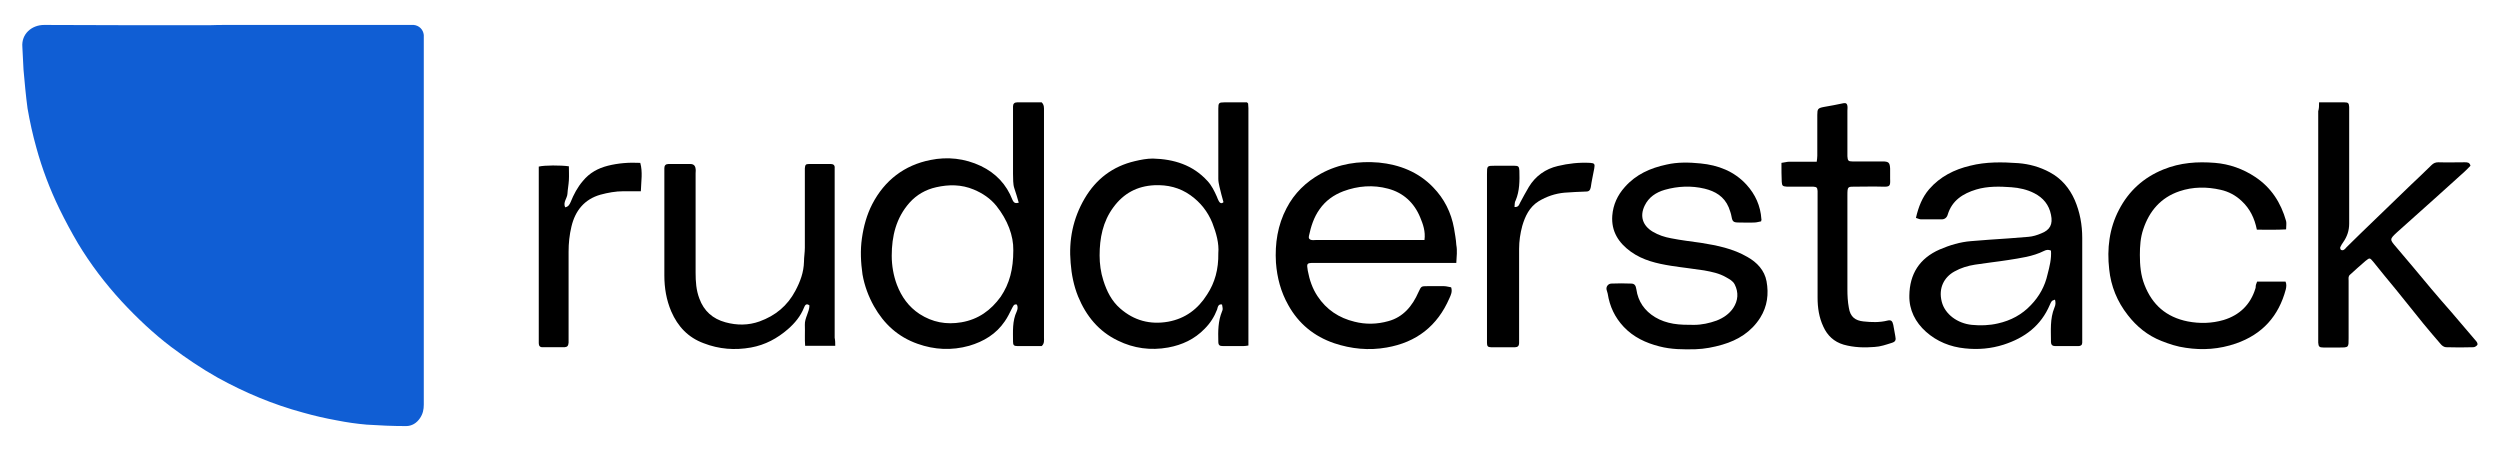
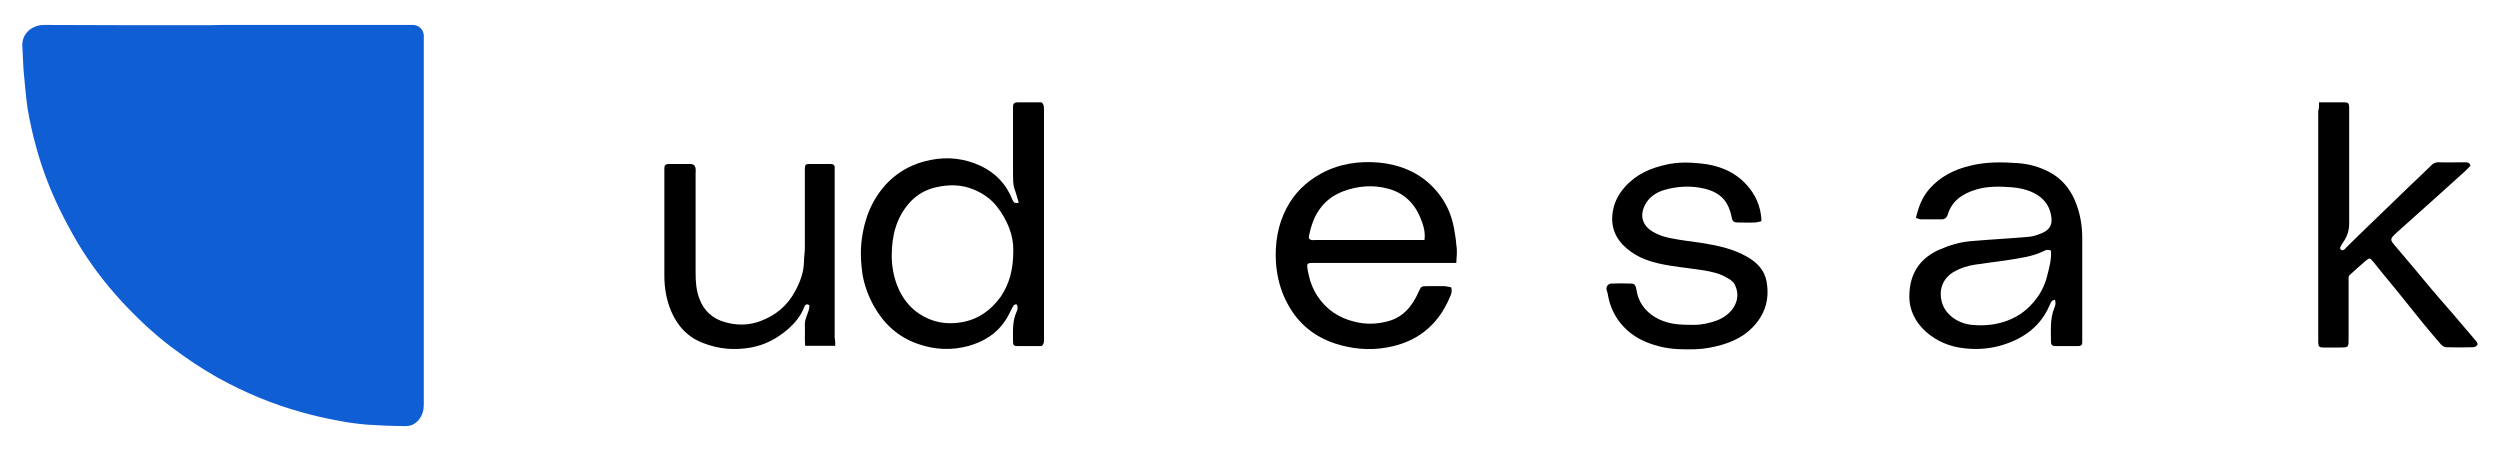
<svg xmlns="http://www.w3.org/2000/svg" xml:space="preserve" viewBox="0 0 871.9 157.3" height="157.3px" width="871.9px" y="0px" x="0px" id="Layer_1" version="1.1">
  <g>
    <path d="M79.3,8.7c21,0,42,0,63,0c0.7,0,1.3,0,2,0c1.9,0.2,3.3,1.6,3.5,3.5c0,0.5,0,1,0,1.5c0,42.5,0,85,0,127.4   c0,1.7-0.3,3.2-1.3,4.7c-1.2,1.8-2.9,2.8-4.9,2.8c-4.6,0-9.1-0.2-13.7-0.5c-3.5-0.3-7-0.8-10.5-1.5c-3.9-0.7-7.8-1.6-11.7-2.7   c-10.4-2.8-20.4-7-29.8-12.2c-5.7-3.2-11-6.8-16.2-10.7c-6.2-4.7-11.9-10.1-17.2-15.8c-5.8-6.3-10.9-13-15.3-20.3   c-2.3-3.9-4.5-8-6.5-12.1c-3.3-6.8-6-13.9-8-21.2c-1.3-4.6-2.3-9.2-3.1-13.8C9,33.3,8.6,28.8,8.2,24.3C8,21.6,8,19,7.8,16.4   c-0.4-4.5,3.2-7.7,7.6-7.7c19.2,0.1,38.3,0.1,57.5,0.1C75,8.7,77.2,8.7,79.3,8.7z" fill="#105ED4" />
    <path d="M355.3,70.7c-0.5-1.8-1-3.4-1.5-4.9c-0.6-1.7-0.4-3.4-0.5-5.2c0-7.3,0-14.7,0-22c0-0.5,0-1,0-1.5c0-0.9,0.5-1.4,1.4-1.4   c1.9,0,3.8,0,5.7,0c1,0,2,0,2.9,0c0.9,0.9,0.8,1.9,0.8,2.9c0,5.7,0,11.3,0,17c0,20.7,0,41.3,0,62c0,1.1,0.2,2.2-0.8,3.1   c-2.7,0-5.6,0-8.4,0c-1.3,0-1.6-0.3-1.6-1.6c0-3.5-0.3-7.1,1.3-10.5c0.3-0.7,0.5-1.6,0-2.4c-1.1-0.2-1.2,0.6-1.6,1.2   c-0.8,1.6-1.6,3.3-2.6,4.7c-3,4.4-7.3,7-12.4,8.5c-6.1,1.7-12.1,1.4-18-0.7c-6.8-2.4-11.7-6.9-15.2-13.1c-1.9-3.4-3.3-7.1-4-11.1   c-0.6-4.2-0.8-8.4-0.2-12.6c0.6-4.2,1.7-8.2,3.6-11.9c4.3-8.3,11.2-13.6,20.3-15.4c5.9-1.2,11.9-0.6,17.6,2.1   c5.2,2.5,8.9,6.4,11,11.8C353.7,71,354.3,70.9,355.3,70.7z M353.4,87.3c0.1-5.1-2-10.6-5.9-15.5c-2.1-2.6-4.8-4.4-7.9-5.7   c-4.3-1.8-8.7-1.8-13.1-0.8c-3.6,0.8-6.8,2.6-9.3,5.4c-4.7,5.3-6.2,11.7-6.2,18.5c0,3.4,0.6,6.9,1.8,10.1c1.6,4.2,4.1,7.7,7.9,10.2   c4.5,2.9,9.3,3.8,14.6,2.9c5.9-1,10.3-4.2,13.7-8.9C352.1,98.9,353.4,93.9,353.4,87.3z" />
-     <path d="M426.7,70.5c-0.5-1.8-1-3.6-1.4-5.4c-0.2-0.9-0.4-1.8-0.4-2.7c0-8.2,0-16.3,0-24.5c0-2,0.2-2.2,2.1-2.2c2.7,0,5.3,0,7.9,0   c0.2,0.2,0.2,0.2,0.3,0.3c0.1,0.1,0.1,0.1,0.1,0.2c0,0.5,0.1,1,0.1,1.5c0,27.6,0,55.1,0,82.8c-0.7,0.1-1.2,0.2-1.8,0.2   c-2.3,0-4.7,0-7,0c-1.3,0-1.7-0.3-1.7-1.6c-0.1-3.6-0.1-7.1,1.3-10.5c0.3-0.7,0.3-0.8,0-2.4c-1.3-0.3-1.5,0.9-1.7,1.7   c-1,2.6-2.4,4.8-4.4,6.8c-3.5,3.6-7.8,5.6-12.7,6.5c-6.1,1.1-12,0.3-17.5-2.4c-6.7-3.2-11.1-8.6-13.9-15.4   c-1.5-3.7-2.3-7.7-2.6-11.7c-0.7-8,0.8-15.5,4.9-22.5c4-6.8,9.8-11.2,17.5-13c2.1-0.5,4.2-0.9,6.3-0.9c7.3,0.2,13.9,2.2,19,7.8   c1.5,1.6,2.4,3.5,3.3,5.5c0.2,0.5,0.4,1.1,0.7,1.6C425.5,70.9,426.1,71.1,426.7,70.5z M424.9,88.3c0.3-3.4-0.7-7-2.1-10.6   c-1.6-3.9-4.1-7.1-7.6-9.6c-3.8-2.7-8-3.7-12.6-3.5c-6,0.3-10.7,2.8-14.3,7.7c-3.7,5-4.8,10.8-4.8,16.8c0,2.9,0.4,5.9,1.3,8.7   c1.2,3.8,2.9,7.2,5.9,9.8c4.8,4.2,10.4,5.7,16.7,4.6c6-1.1,10.4-4.4,13.6-9.5C423.7,98.6,425,93.9,424.9,88.3z" />
    <path d="M668.2,76c0.9-3.9,2.2-7.2,4.6-10c3.8-4.4,8.8-6.9,14.3-8.2c5.5-1.4,11.2-1.3,16.8-0.9c3.8,0.3,7.5,1.3,11,3.2   c4.1,2.2,6.9,5.6,8.7,9.7c1.8,4.2,2.6,8.6,2.6,13.2c0,11.8,0,23.7,0,35.5c0,0.3,0,0.7,0,1c0,0.8-0.5,1.2-1.3,1.2   c-2.7,0-5.5,0-8.2,0c-0.9,0-1.4-0.5-1.4-1.4c0-4-0.4-8.1,1.2-12c0.4-0.9,0.5-1.7,0.2-2.8c-0.5,0.2-0.9,0.3-1.1,0.5   c-0.3,0.4-0.5,0.8-0.7,1.3c-3.1,7.3-8.7,11.5-16.1,13.9c-4.4,1.4-8.9,1.8-13.5,1.3c-5.1-0.5-9.8-2.4-13.6-5.8   c-3.7-3.3-5.9-7.6-5.8-12.6c0.1-7.5,3.5-13,10.6-16.1c3.5-1.5,7.1-2.6,10.9-2.9c2.1-0.2,4.3-0.3,6.4-0.5c4.5-0.3,9.1-0.6,13.6-1   c1.5-0.1,3.1-0.6,4.5-1.2c3.1-1.2,4.1-3.2,3.4-6.5c-0.7-3.5-2.7-5.9-5.8-7.5c-2.5-1.3-5.3-1.9-8-2.1c-4.1-0.3-8.3-0.4-12.3,0.8   c-4.6,1.4-8.4,3.8-9.9,8.7c-0.3,1.1-1.1,1.8-2.4,1.7c-2.2,0-4.3,0-6.5,0C669.7,76.6,669.1,76.3,668.2,76z M715.3,87.4   c-0.9-0.4-1.6-0.3-2.4,0.1c-4,2-8.3,2.5-12.6,3.2c-3.8,0.6-7.7,1-11.5,1.6c-2.5,0.4-4.9,1.1-7.2,2.4c-3.6,2-5.6,5.8-4.4,10.5   c1.1,4.4,5.5,7.6,10.5,8.1c3,0.3,6.1,0.2,9.1-0.5c4.5-1,8.4-3.1,11.5-6.4c2.9-3,4.9-6.6,5.8-10.7C714.8,93,715.5,90.3,715.3,87.4z" />
    <path d="M507.9,91.7c-1.2,0-2.1,0-2.9,0c-15.2,0-30.5,0-45.7,0c-0.4,0-0.8,0-1.2,0c-2.4,0-2.4,0.2-2,2.7c0.6,3.2,1.6,6.2,3.4,8.9   c3.1,4.7,7.5,7.6,12.9,8.9c3.9,1,7.9,0.9,11.8-0.2c5.2-1.4,8.4-5.3,10.5-10.1c1-2.1,0.9-2.1,3.2-2.1c1.9,0,3.8,0,5.7,0   c0.9,0,1.7,0.3,2.5,0.4c0.5,1.5-0.1,2.7-0.6,3.8c-4.2,9.7-11.5,15.4-21.9,17.2c-6.2,1.1-12.3,0.5-18.3-1.5c-7-2.4-12.4-6.8-16-13.3   c-2.6-4.6-3.9-9.5-4.3-14.8c-0.4-6.7,0.6-13.1,3.7-19c2.7-5.2,6.7-9.1,11.9-12c6.4-3.5,13.2-4.5,20.3-3.9   c7.2,0.7,13.8,3.3,18.9,8.6c3.9,4,6.3,8.8,7.3,14.3c0.3,1.9,0.7,3.9,0.8,5.8C508.3,87.5,508,89.4,507.9,91.7z M496.8,83.7   c0.4-3-0.5-5.5-1.5-7.9c-2.1-5.1-5.9-8.6-11.2-10c-5.2-1.4-10.5-1-15.6,0.9c-3.4,1.3-6.2,3.3-8.3,6.3c-2,2.8-3,6-3.7,9.3   c-0.2,0.8,0.2,1.3,0.9,1.4c0.6,0.1,1.2,0,1.7,0c11.7,0,23.5,0,35.2,0C495.1,83.7,495.8,83.7,496.8,83.7z" />
    <path d="M808.8,35.7c3.2,0,6.1,0,8.9,0c1.3,0,1.5,0.3,1.6,1.6c0,0.2,0,0.3,0,0.5c0,13.4,0,26.8,0,40.2c0,2.4-0.7,4.5-2.1,6.5   c-0.4,0.5-0.7,1.1-1,1.7c-0.1,0.2,0,0.7,0.2,0.9c0.2,0.2,0.7,0.2,0.9,0.1c0.4-0.2,0.8-0.6,1.1-1c1.7-1.6,3.3-3.3,5-4.9   c5.8-5.6,11.6-11.2,17.4-16.8c2.4-2.3,4.8-4.5,7.2-6.9c0.7-0.7,1.4-1,2.4-1c3.1,0.1,6.2,0,9.2,0c0.9,0,1.7,0,2,1.2   c-0.7,0.7-1.3,1.4-2.1,2.1c-3.4,3.1-6.8,6.1-10.2,9.2c-4.4,4-8.9,7.9-13.3,11.9c-2.7,2.5-2.6,2.5-0.2,5.3   c4.1,4.8,8.1,9.6,12.1,14.4c2.3,2.7,4.6,5.4,7,8.1c2.9,3.4,5.8,6.8,8.7,10.2c0.3,0.3,0.6,1,0.4,1.3c-0.3,0.4-0.9,0.8-1.4,0.8   c-3.2,0.1-6.3,0.1-9.5,0c-0.6,0-1.4-0.5-1.8-1c-2.1-2.4-4.1-4.8-6.1-7.2c-3.2-3.9-6.3-7.9-9.5-11.8c-2.7-3.3-5.4-6.5-8-9.8   c-1.2-1.4-1.2-1.5-2.7-0.3c-1.8,1.5-3.6,3.2-5.4,4.8c-0.7,0.6-0.5,1.3-0.5,2.1c0,6.7,0,13.3,0,20c0,3.3,0.1,3.3-3.3,3.3   c-1.8,0-3.7,0-5.5,0c-1.4,0-1.7-0.3-1.8-1.7c0-0.4,0-0.8,0-1.2c0-26.5,0-53,0-79.5C808.8,37.8,808.8,36.9,808.8,35.7z" />
    <path d="M614.2,77.2c-0.7,0.1-1.5,0.4-2.3,0.4c-1.8,0.1-3.7,0-5.5,0c-1.8,0-2.2-0.3-2.5-2c-0.2-1.2-0.6-2.2-1-3.3   c-1.6-3.8-4.7-5.6-8.4-6.5c-4.6-1.1-9.3-0.9-13.9,0.4c-3.1,0.9-5.6,2.6-7,5.5c-1.8,3.7-0.7,7,2.8,9.1c2,1.2,4.2,1.9,6.4,2.3   c3.5,0.7,7,1.1,10.5,1.6c5.6,0.9,11.1,2,16.1,4.9c3.4,1.9,6,4.7,6.7,8.5c0.8,4.4,0.3,8.7-2.2,12.7c-3.1,4.9-7.7,7.8-13.2,9.4   c-3.1,0.9-6.2,1.5-9.4,1.6c-4.2,0.1-8.4,0.1-12.6-1c-4.7-1.2-9-3.2-12.4-6.8c-3.1-3.3-4.9-7.1-5.6-11.6c-0.1-0.5-0.3-0.9-0.4-1.4   c-0.2-1,0.5-2,1.6-2.1c2.3-0.1,4.7-0.1,7,0c1.1,0,1.6,0.6,1.8,2c0.6,4.3,2.9,7.5,6.5,9.7c2,1.2,4.1,1.9,6.4,2.3   c2.4,0.4,4.8,0.4,7.2,0.4c2.7,0,5.4-0.6,7.9-1.5c2.3-0.9,4.4-2.3,5.8-4.4c1.7-2.6,1.9-5.4,0.5-8.2c-0.7-1.3-1.8-1.8-3-2.5   c-2.4-1.4-5-1.9-7.7-2.4c-3.8-0.6-7.7-1-11.5-1.6c-5-0.8-9.8-1.9-14-4.9c-4.3-3.1-6.9-7.1-6.5-12.6c0.3-3.8,1.8-7.1,4.4-10   c3.9-4.4,8.9-6.6,14.5-7.8c3.9-0.9,7.9-0.8,11.9-0.4c6.1,0.6,11.7,2.7,16,7.4c3.1,3.4,4.9,7.4,5.2,12   C614.4,76.5,614.3,76.7,614.2,77.2z" />
    <path d="M291.3,120.6c-3.7,0-7,0-10.5,0c-0.2-2.5,0-4.9-0.1-7.3c-0.1-2.4,1.6-4.5,1.6-6.8c-1.2-0.9-1.6,0.1-1.9,0.8   c-1.2,3-3.2,5.4-5.6,7.5c-3.7,3.2-7.9,5.5-12.9,6.4c-5.6,1-11.1,0.6-16.5-1.5c-5.4-2-9-5.8-11.3-11.1c-1.7-4-2.4-8.2-2.4-12.5   c0-12.2,0-24.3,0-36.5c0-0.3,0-0.7,0-1c0-0.9,0.5-1.4,1.4-1.4c2.6,0,5.2,0,7.7,0c1.1,0,1.7,0.6,1.8,1.7c0.1,0.5,0,1,0,1.5   c0,11.6,0,23.2,0,34.7c0,3.1,0.2,6.1,1.3,9c1.6,4.4,4.7,7.1,9.1,8.3c4,1.1,8,1.1,11.9-0.3c5.5-2,9.7-5.4,12.5-10.7   c1.7-3.2,2.9-6.4,3-10.1c0-1.6,0.3-3.3,0.3-4.9c0-8.7,0-17.5,0-26.2c0-0.5,0-1,0-1.5c0.1-1.2,0.3-1.5,1.4-1.5c2.6,0,5.2,0,7.7,0   c0.9,0,1.4,0.5,1.3,1.4c0,0.5,0,1,0,1.5c0,19.2,0,38.5,0,57.7C291.3,118.8,291.3,119.6,291.3,120.6z" />
-     <path d="M787.2,98.2c3.4,0,6.6,0,9.9,0c0.4,0.9,0.3,1.8,0.1,2.7c-2.5,9.4-8.2,15.7-17.4,18.9c-5.8,2-11.6,2.4-17.5,1.5   c-3-0.4-5.7-1.3-8.5-2.4c-4.8-1.9-8.6-5-11.7-9c-3.7-4.7-5.9-10.1-6.5-16c-0.8-7.1,0-14.2,3.4-20.7c3.4-6.6,8.6-11.3,15.5-14.1   c5.9-2.4,11.9-2.8,18-2.3c5,0.4,9.8,2.1,14,4.9c5.6,3.7,9,9,10.8,15.4c0.2,0.8,0,1.8,0,2.9c-3.4,0.2-6.8,0.1-10.2,0.1   c-0.8-4-2.4-7.3-5.3-10c-2.1-2-4.6-3.3-7.3-3.9c-4.8-1.1-9.7-1.1-14.4,0.5c-6.5,2.2-10.5,6.9-12.6,13.2c-1,2.9-1.2,6-1.2,9   c0,3.6,0.3,7.1,1.6,10.4c2.7,7,7.6,11.3,15.1,12.8c4.2,0.8,8.4,0.7,12.5-0.5c5.6-1.7,9.4-5.4,11.1-11c0.1-0.2,0.1-0.5,0.1-0.7   C786.7,99.5,786.9,98.9,787.2,98.2z" />
-     <path d="M621.3,56.8c1-0.1,1.9-0.4,2.7-0.4c3.2,0,6.3,0,9.6,0c0.1-0.8,0.2-1.4,0.2-2.1c0-4.7,0-9.5,0-14.2c0-2.1,0.2-2.4,2.3-2.8   c2.3-0.4,4.5-0.8,6.8-1.3c0.9-0.2,1.3,0.2,1.4,0.9c0.1,0.6,0,1.2,0,1.7c0,4.9,0,9.8,0,14.7c0,0.4,0,0.8,0,1.2   c0.1,1.5,0.3,1.8,1.7,1.8c3.5,0,7,0,10.5,0c2.2,0,2.6,0.4,2.7,2.5c0,1.2,0,2.3,0,3.5c0.1,2.6,0,2.9-2.7,2.8c-3.1-0.1-6.2,0-9.2,0   c-2.9,0-3-0.2-3,3.1c0,10.9,0,21.8,0,32.7c0,2.1,0.1,4.3,0.5,6.4c0.5,3.3,2.3,4.5,5.1,4.8c2.8,0.3,5.6,0.4,8.4-0.3   c1.2-0.3,1.7,0.1,2,1.5c0.2,1.3,0.5,2.6,0.7,3.9c0.3,1.4,0.1,2-1.3,2.4c-1.9,0.6-3.9,1.3-5.9,1.4c-3.6,0.3-7.2,0.2-10.8-0.8   c-3.4-1-5.7-3.2-7.1-6.3c-1.5-3.2-2-6.6-2-10.1c0-11.8,0-23.6,0-35.5c0-0.6,0-1.2,0-1.7c-0.1-1.2-0.3-1.4-1.5-1.5   c-2.2,0-4.5,0-6.7,0c-0.8,0-1.7,0-2.5,0c-1.5-0.1-1.7-0.3-1.8-1.7C621.3,61.4,621.3,59.3,621.3,56.8z" />
-     <path d="M528.2,72.2c1.5,0.1,1.6-0.9,2-1.6c1-1.8,1.9-3.6,3-5.4c2.3-3.8,5.8-6.3,10.1-7.3c3.7-0.9,7.5-1.3,11.3-1.1   c1.5,0.1,1.7,0.4,1.4,2c-0.4,2.2-0.9,4.3-1.2,6.5c-0.2,1-0.6,1.5-1.6,1.5c-2.6,0.1-5.1,0.2-7.6,0.4c-3.2,0.3-6.2,1.3-9,3   c-3.2,2-4.7,5.2-5.7,8.6c-0.7,2.6-1.1,5.3-1.1,8c0,10.4,0,20.8,0,31.2c0,0.6,0,1.2,0,1.7c0,0.9-0.5,1.4-1.4,1.4c-1.6,0-3.2,0-4.7,0   c-1.2,0-2.5,0-3.7,0c-1.1,0-1.4-0.4-1.4-1.5c0-0.4,0-0.8,0-1.2c0-19.2,0-38.5,0-57.7c0-2.9,0-2.9,2.8-2.9c2.2,0,4.5,0,6.7,0   c1.5,0,1.7,0.3,1.8,1.7c0.1,3.5,0.1,7.1-1.3,10.4C528.2,70.5,528.3,71.3,528.2,72.2z" />
-     <path d="M223.5,66.7c-2.4,0-4.2,0-6.1,0c-2.7,0-5.4,0.5-8,1.2c-5.6,1.6-8.8,5.6-10.1,11.1c-0.7,2.9-1,5.8-1,8.8   c0,10.1,0,20.2,0,30.2c0,0.5,0,1,0,1.5c-0.1,1.1-0.4,1.5-1.4,1.6c-2.6,0-5.2,0-7.7,0c-0.9,0-1.3-0.5-1.3-1.4c0-0.4,0-0.8,0-1.2   c0-19.4,0-38.8,0-58.2c0-0.7,0-1.5,0-2.2c2-0.5,7.7-0.5,10.5-0.1c0,1.6,0.1,3.2,0,4.9c-0.1,1.6-0.4,3.1-0.5,4.7   c-0.1,1.6-1.6,2.9-0.8,4.7c1.1-0.2,1.5-0.9,1.9-1.8c1.1-2.7,2.4-5.2,4.3-7.4c2.3-2.8,5.2-4.4,8.7-5.3c3.6-0.9,7.3-1.2,11.3-1   C224.2,60,223.6,63.3,223.5,66.7z" />
  </g>
</svg>